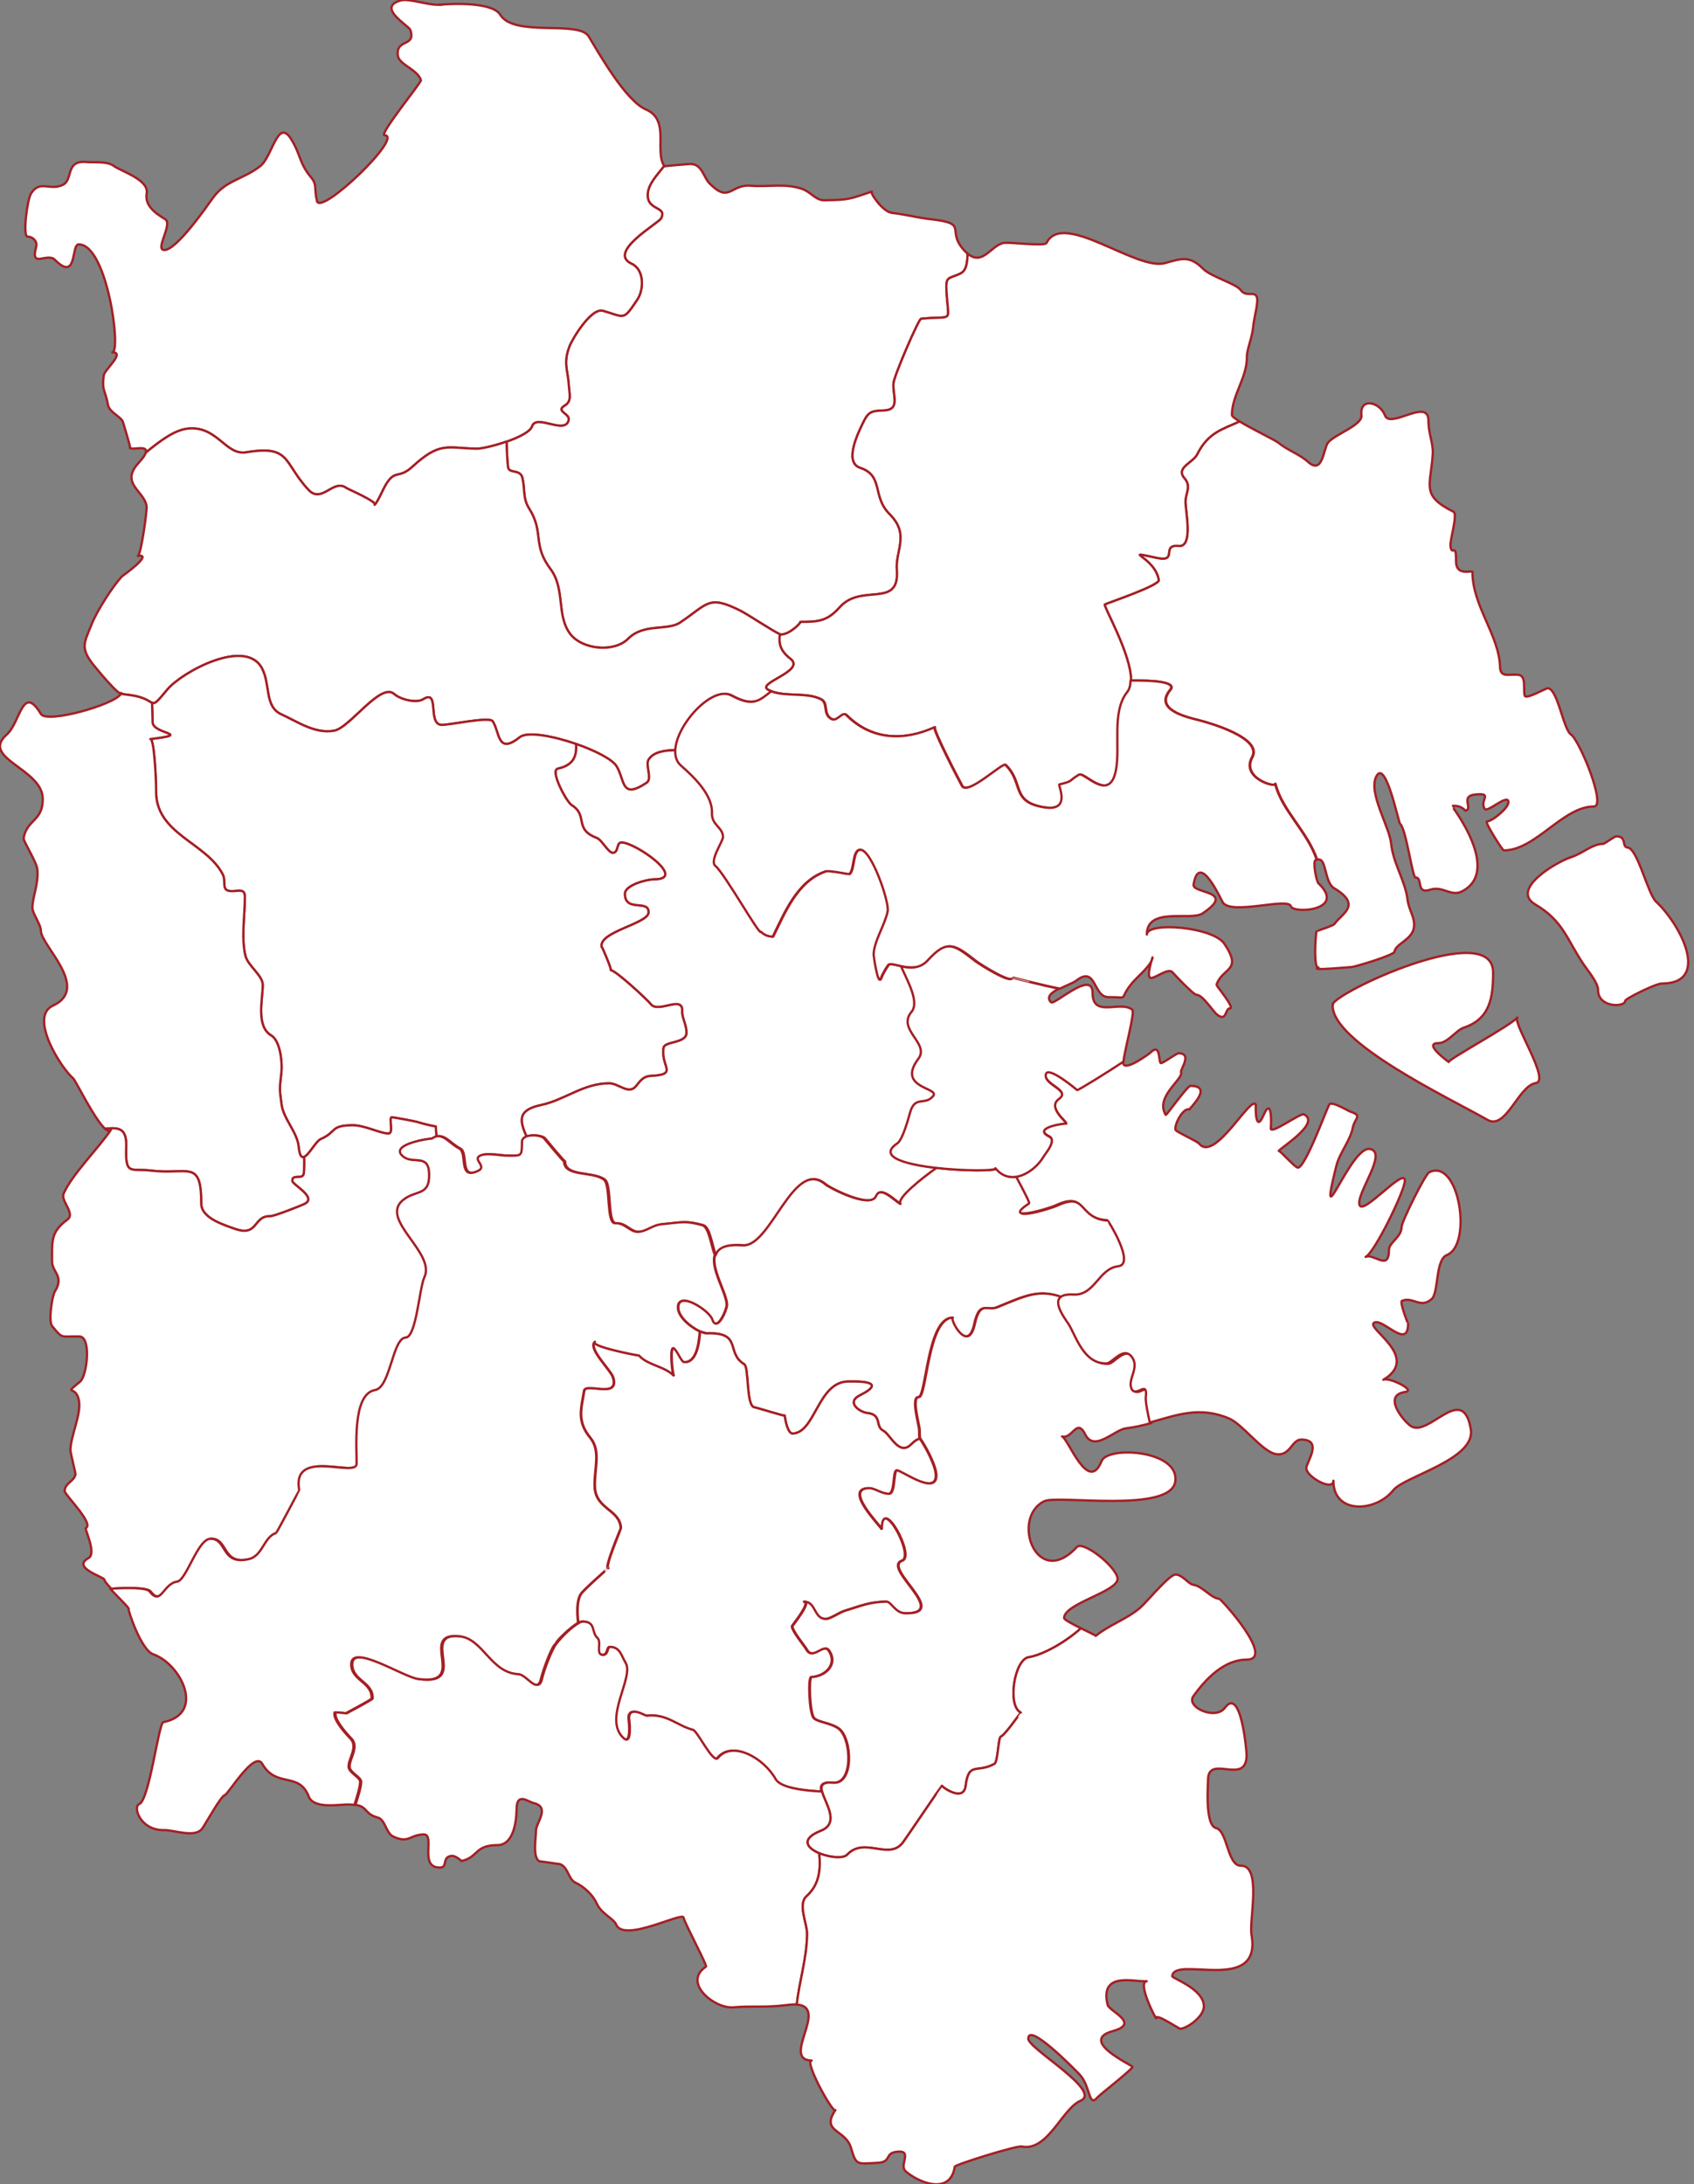
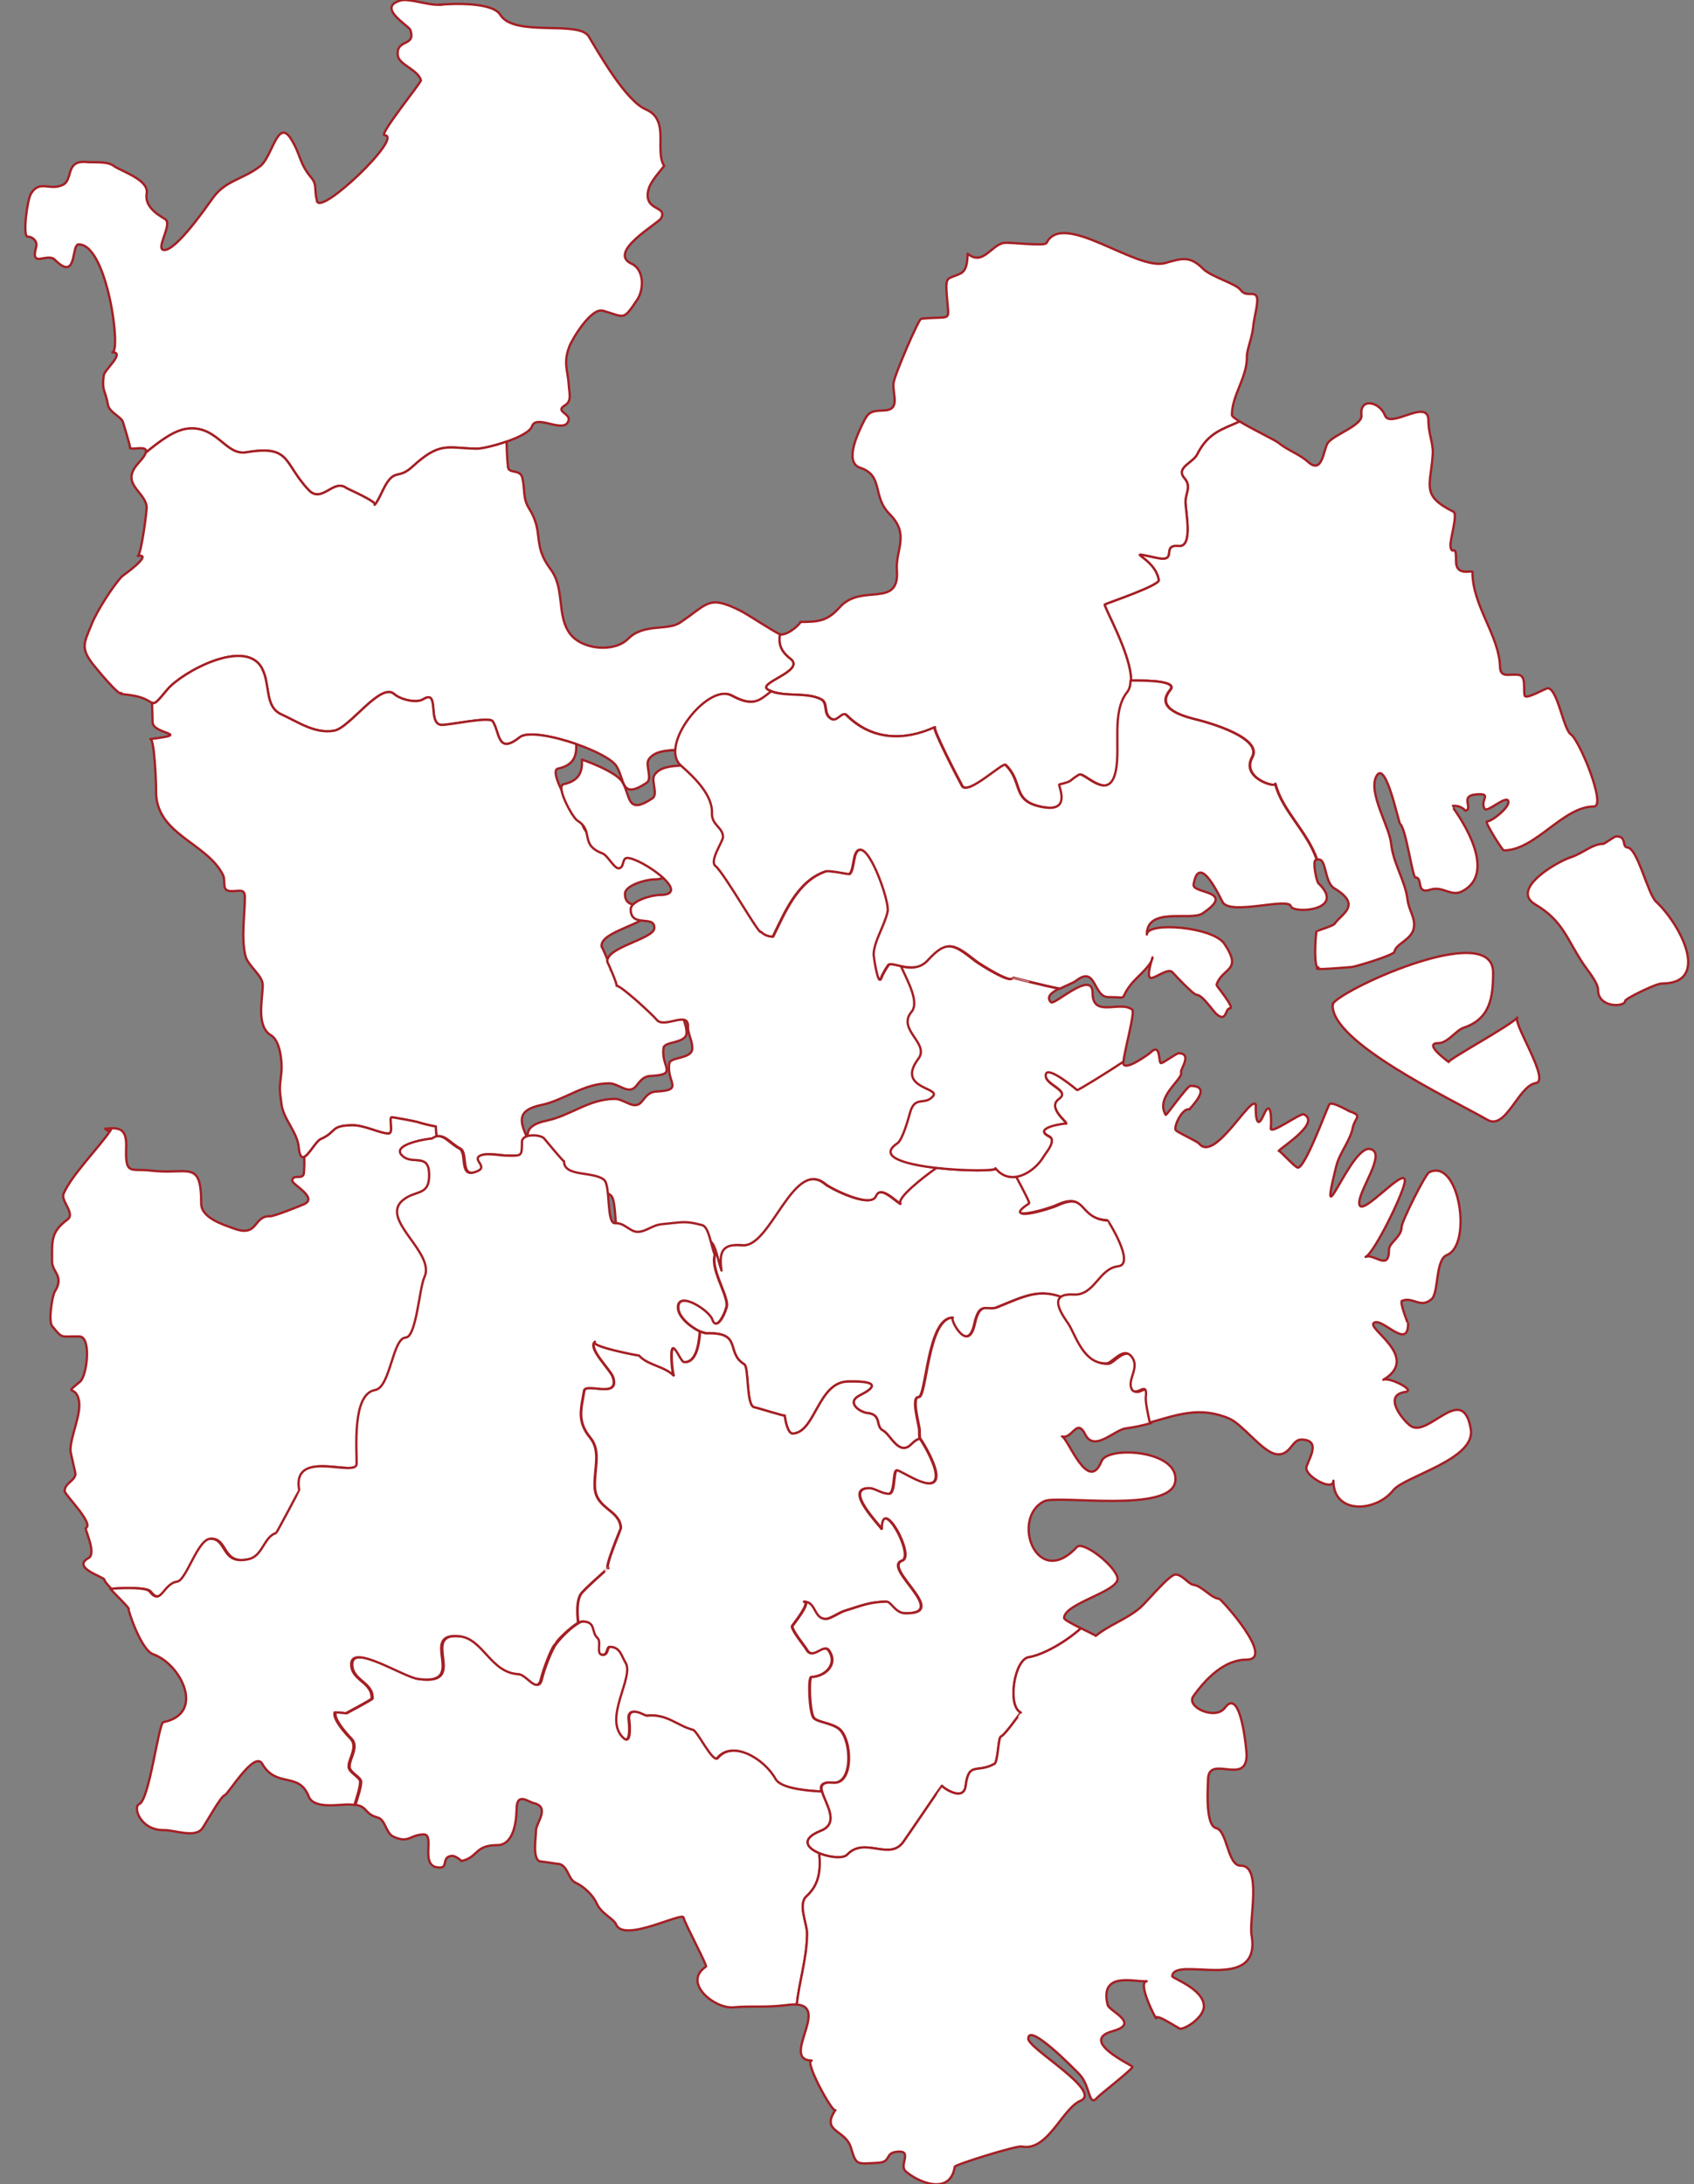
<svg xmlns="http://www.w3.org/2000/svg" version="1.1" id="レイヤー_3" x="0px" y="0px" viewBox="0 0 2942.573 3792.917" enable-background="new 0 0 2942.573 3792.917" xml:space="preserve">
  <rect x="0" y="0" width="2942.573" height="3792.917" fill="#808080" stroke="none" />
  <g>
    <path fill="#FFFFFF" stroke="#A41F24" stroke-width="4" stroke-miterlimit="10" d="M764.704,8.16c-0.007,0-0.007,0-0.007,0   C762.529,8.353,760.906,8.501,764.704,8.16z" />
    <path fill="#FFFFFF" stroke="#A41F24" stroke-width="4" stroke-miterlimit="10" d="M2728.111,1488.828L2728.111,1488.828   c0.505-0.158,0.854-0.274,1.152-0.369C2728.921,1488.568,2728.525,1488.695,2728.111,1488.828z" />
    <path fill="#FFFFFF" stroke="#A41F24" stroke-width="4" stroke-miterlimit="10" d="M2729.759,1488.305   C2730.166,1488.167,2730.094,1488.196,2729.759,1488.305L2729.759,1488.305z" />
    <path fill="#FFFFFF" stroke="#A41F24" stroke-width="4" stroke-linecap="round" stroke-linejoin="round" stroke-miterlimit="10" d="   M2079.458,789.061c-7.327,14.671-38.164,22.838-21.907,41.572c11.882,13.697,2.2,25.01,1.688,39.48   c-0.546,15.549,14.274,80.378-11.736,77.864c-31.673-3.062-0.498,28.684-37.509,20.802c-66.211-14.098-3.85-2.496,2.813,38.44   c1.514,9.25-86.199,38.781-93.689,42.275c-3.581,1.67,46.175,86.78,45.562,132.244c36.445-0.482,80.634,1.712,68.532,16.231   c-28.03,33.634,25.793,46.603,48.679,52.33c19.653,4.908,112.013,31.173,93.713,64.501c-20.121,36.64,42.057,53.842,40.159,46.245   c11.634,46.554,55.362,82.174,72.304,131.804c16.941-5.323,11.508,38.718,29.521,49.532c49.449,29.679,12.296,44.413,0.81,61.657   c-2.474,3.716-31.569,12.575-31.646,12.983c-1.942,9.766-5.036,66.013,3.459,62.982c-17.585,6.275,53.411-0.7,57.491-0.812   c6.015-0.179,73.575-20.647,74.547-26.476c2.41-14.491,30.115-20.303,33.775-41.882c2.833-16.78-8.893-30.502-10.96-48.273   c-3.792-32.59-24.943-62.634-28.698-98.371c-3.07-29.162-39.857-87.493-25.759-115.72c16.192-32.404,38.651,79.903,41.379,81.949   c10.336,7.759,21.503,93.298,26.773,93.298c13.699,0-0.305,29.844,25.956,21.101c20.917-6.971,35.736,12.551,54.365,3.238   c70.749-35.371-17.548-148.299-17.036-148.468c9.187-1.357,17.026,1.347,23.523,8.114c14.488-3.628-11.181-26.047,18.978-28.297   c29.158-2.173,5.222,9.805,14.309,25.049c4.575,7.685,41.355-27.819,41.355-11.355c0,10.136-28.386,33.261-37.315,33.261   c-4.934,0,26.973,50.305,29.213,50.305c55.213,0,102.753-76.264,156.577-76.264c22.435,0-25.356-115.355-39.75-124.945   c-13.535-9.007-23.211-80.321-40.572-80.321c-3.607,0-37.448,19.877-39.749,12.983c-3.108-9.306,3.039-33.346-9.737-36.004   c-14.431-3.002-32.585,6.743-33.175-13.595c-1.586-55.716-47.964-105.831-47.964-165.407c0-3.923-28.862,8.972-28.495-19.065   c0.433-33.697-7.297-6.873-9.628-25.555c-1.44-11.454,13.489-55.733,4.864-60.04c-57.189-28.551-38.974-44.765-35.699-100.399   c1.087-18.601-7.508-34.186-7.508-57.807c0-40.17-66.467,15.286-75.55-8.923c-8.931-23.794-44.528-31.876-40.878,0.098   c1.922,16.763-45.989,32.762-57.809,46.955c-8.259,9.917-8.929,57.153-34.985,33.567c-14.657-13.257-35.422-19.941-50.915-32.755   c-6.243-5.161-46.582-24.223-67.959-37.42C2123.84,745.365,2098.731,750.523,2079.458,789.061z" />
-     <path fill="#FFFFFF" stroke="#A41F24" stroke-width="4" stroke-linecap="round" stroke-linejoin="round" stroke-miterlimit="10" d="   M1354.61,1101.241c0.854,0.344,1.569,0.584,1.958,0.584c15.875,0,36.353-21.906,33.663-21.906c31.233,0,46.836-1.111,68.566-25.555   c37.55-42.251,104.272,3.255,99.141-64.438c-2.67-35.315,23.107-61.587-12.735-97.425c-30.789-30.786-9.574-66.473-51.119-80.318   c-28.899-9.633-2.393-62.174,4.113-75.909c9.575-20.215,13.706-22.894,36.252-23.439c30.989-0.745,15.579-27.334,17.67-47.591   c1.392-13.483,43.603-111.234,47.846-111.674c54.897-5.688,48.299,8.086,44.815-38.742c-2.772-37.477,0.197-28.68,23.337-39.755   c11.26-5.386,12.155-19.874,12.698-34.566c-2.122-1.761-4.311-3.846-6.613-6.398c-31.737-35.269,10.832-45.837-58.416-53.547   c-21.781-2.422-44.412-8.469-66.326-10.853c-16.382-1.779-39.089-35.687-35.086-37.016c-39.298,13.099-38.197,14.372-82.429,15.057   c-15.316,0.236-23.57-14.692-39.275-19.93c-29.552-9.847-58.407-2.82-88.636-5.273c-35.625-2.883-36.587,30.945-71.192-3.649   c-11.767-11.756-12.932-35.191-35.296-34.073c-2.315,0.112-43.776,3.505-43.403,4.057c-0.17-0.253-0.301-0.52-0.464-0.777   c-12.675,16.453-28.186,31.595-28.654,50.024c-0.715,28.199,33.913,19.849,23.432,40.806c-4.392,8.8-94.926,58.95-51.265,79.102   c22.076,10.188,21.48,44.691,9.892,62.065c-25.203,37.814-21.303,30.424-59.635,19.477c-20.565-5.878-53.366,48.769-58.416,62.065   c-11.197,29.528-2.464,41.084-0.942,68.15c0.762,13.528,5.612,26.782-7.032,34.228c-17.135,10.097,9.001,14.151,6.76,25.031   c-5.51,26.687-56.192-11.159-63.591,11.025c-3.185,9.562-23.103,19.36-44.27,26.761c0.434,17.849,1.234,35.237,2.587,44.736   c1.609,11.246,21.082,2.71,24.797,18.102c4.837,20.008,0.42,35.399,11.564,53.054c26.712,42.29,5.113,62.518,37.177,105.272   c26.041,34.713,10.042,80.438,34.171,112.606c20.428,27.243,76.11,33.419,101.008,8.515c27.254-27.243,67.997-13.286,90.059-27.984   c48.601-32.4,48.727-48.663,104.662-20.689C1299.109,1067.013,1343.823,1096.868,1354.61,1101.241L1354.61,1101.241z" />
    <path fill="#FFFFFF" stroke="#A41F24" stroke-width="4" stroke-linecap="round" stroke-linejoin="round" stroke-miterlimit="10" d="   M1340.468,1200.449c26.6,9.826,60.1,1.399,85.463,13.338c14.38,6.767,3.016,25.611,18.737,34.537   c10.517,5.966,18.948-13.897,26.299-6.546c44.413,44.406,101.009,44.779,153.338,20.995c-4.717,2.141,40.848,90.014,47.459,101.921   c9.699,17.459,70.748-41.112,75.456-36.51c32.259,31.539,8.628,64.241,67.166,73.691c48.486,7.84,23.936-38.964,26.547-39.618   c25.722-6.427,14.501-5.291,34.069-17.033c9.147-5.488,52.472,49.004,64.011-6.349c8.625-41.358-7.896-102.431,19.964-137.261   c3.908-4.887,5.602-11.76,5.704-19.877c0.613-45.464-49.143-130.574-45.562-132.244c7.489-3.495,95.203-33.026,93.689-42.275   c-6.664-40.936-69.024-52.537-2.813-38.44c37.012,7.882,5.836-23.864,37.509-20.802c26.01,2.514,11.19-62.315,11.736-77.864   c0.512-14.47,10.195-25.784-1.688-39.48c-16.257-18.735,14.579-26.902,21.907-41.572c19.273-38.538,44.381-43.696,73.717-57.294   c-7.934-4.89-13.265-8.99-13.265-11.264c0-34.323,26.677-65.148,26.048-101.296c-0.211-11.876,9.133-32.864,10.878-51.409   c1.332-14.15,5.542-27.991,6.886-41.808c2.613-27.102-17.416-6.715-28.403-22.11c-8.307-11.626-51.173-22.767-65.719-37.318   c-22.778-22.778-36.649-18.039-65.712-9.738c-49.984,14.277-177.362-92.359-206.083-34.882c-3.216,6.437-64.53-2.025-74.632,0   c-22.157,4.426-35.988,40.363-62.356,18.566c-0.543,14.692-1.438,29.18-12.698,34.566c-23.14,11.074-26.109,2.278-23.337,39.755   c3.484,46.828,10.082,33.054-44.815,38.742c-4.243,0.44-46.454,98.191-47.846,111.674c-2.092,20.257,13.319,46.846-17.67,47.591   c-22.546,0.545-26.677,3.224-36.252,23.439c-6.507,13.736-33.012,66.276-4.113,75.909c41.545,13.845,20.33,49.532,51.119,80.318   c35.842,35.838,10.065,62.11,12.735,97.425c5.131,67.693-61.591,22.187-99.141,64.438c-21.73,24.444-37.333,25.555-68.566,25.555   c2.691,0-17.788,21.906-33.663,21.906c-0.389,0-1.104-0.239-1.958-0.584c-1.935,15.652-0.403,28.072,18.432,42.799   c27.292,21.347-61.609,42.311-38.38,53.93C1336.551,1198.909,1338.492,1199.717,1340.468,1200.449z" />
    <path fill="#FFFFFF" stroke="#A41F24" stroke-width="4" stroke-linecap="round" stroke-linejoin="round" stroke-miterlimit="10" d="   M879.96,766.839c21.167-7.401,41.085-17.198,44.27-26.761c7.399-22.184,58.081,15.662,63.591-11.025   c2.24-10.881-23.896-14.934-6.76-25.031c12.644-7.446,7.794-20.7,7.032-34.228c-1.522-27.067-10.255-38.623,0.942-68.15   c5.049-13.296,37.851-67.943,58.416-62.065c38.333,10.948,34.432,18.337,59.635-19.477c11.588-17.374,12.183-51.877-9.892-62.065   c-43.661-20.152,46.873-70.302,51.265-79.102c10.482-20.957-24.146-12.607-23.432-40.806c0.468-18.429,15.979-33.571,28.654-50.024   c-17.243-27.594,10.801-79.865-31.996-98.205c-34.672-14.864-81.183-96.929-98.971-126.57   c-17.315-28.842-129.615,1.87-153.788-37.776C855.682,3.857,788.959,5.959,764.704,8.16c-3.799,0.341-2.175,0.193-0.007,0   c-19.876,1.796-53.902-11.602-68.956-7.305c-42.48,12.132,14.593,43.787,17.037,51.117c10.021,30.062-24.845,14.583-21.821,44.012   c1.698,16.509,34.578,24.469,40.281,43.305c1.03,3.41-73.781,95.221-63.238,95.576c34.147,1.157-111.491,141.047-117.486,114.051   c-5.371-24.223,0.844-27.71-10.55-41.379c-20.422-24.504-17.355-38.697-34.144-65.802c-23.563-38.036-32.23,30.206-53.98,46.941   c-30.484,23.446-60.073,24.335-82.247,55.371c-11.689,16.355-62.137,88.931-83.569,90.06c-18.52,0.974,14.979-45.049,0.81-53.546   c-16.511-9.9-35.767-23.337-32.005-44.729c4.202-23.917-44.782-38.422-57.243-47.763c-11.435-8.578-33.999-5.411-47.26-6.694   c-37.078-3.593-23.14,30.03-40.359,39.147c-22.591,11.96-40.634-9.162-55.983,15.413c-6.944,11.113-14.912,75.111-6.008,74.981   c8.835-0.13,17.463,8.469,14.932,17.511c-10.929,38.992,18.982,9.26,32.453,22.721c39.607,39.572,27.787-26.779,41.38-26.779   c49.855,0,74.222,187.418,58.412,187.418c23.225,0-13.634,30.206-14.908,39.955c-3.684,28.216,2.982,25.594,7.205,50.913   c2.277,13.662,24.42,21.495,26.366,30.828c0.119,0.555,13.861,45.084,12.177,44.638c4.083,3.67,31.548-5.759,27.41,7.703   c24.082-19.41,50.048-40.226,75.622-41.79c49.448-3.034,62.967,47.377,98.981,41.376c78.049-13.004,63.7,18.334,108.004,65.415   c23.211,24.662,43.159-20.275,65.723-3.344c2.165,1.617,55.193,24.546,48.981,29.201c4.782-3.586,14.539-26.353,18.253-32.857   c17.497-30.604,22.621-10.589,47.466-33.363c48.11-44.11,59.839-32.302,111.507-31.289   C835.927,779.33,858.582,774.302,879.96,766.839L879.96,766.839z" />
    <path fill="#FFFFFF" stroke="#A41F24" stroke-width="4" stroke-linecap="round" stroke-linejoin="round" stroke-miterlimit="10" d="   M1000.753,1291.904c32.748,11.355,62.595,26.487,70.047,38.447c15.013,24.089,7.212,59.094,52.435,28.951   c10.675-7.119-2.861-30.821,3.626-40.546c9.429-14.147,29.328-15.592,46.971-16.38c2.376-44.898,64.648-112.387,97.549-94.676   c38.306,20.626,48.475,8.656,69.088-7.253c-1.976-0.731-3.917-1.54-5.805-2.479c-23.229-11.619,65.672-32.583,38.38-53.93   c-18.836-14.727-20.368-27.148-18.432-42.799c-10.788-4.373-55.501-34.228-68.627-40.792   c-55.935-27.974-56.061-11.711-104.662,20.689c-22.062,14.699-62.805,0.742-90.059,27.984   c-24.899,24.905-80.58,18.728-101.008-8.515c-24.13-32.168-8.13-77.892-34.171-112.606   c-32.063-42.753-10.465-62.982-37.177-105.272c-11.144-17.655-6.727-33.047-11.564-53.054   c-3.714-15.391-23.187-6.856-24.797-18.102c-1.353-9.499-2.152-26.887-2.587-44.736c-21.378,7.464-44.032,12.491-52.021,12.333   c-51.668-1.013-63.397-12.821-111.507,31.289c-24.845,22.774-29.969,2.76-47.466,33.363c-3.714,6.504-13.471,29.271-18.253,32.857   c6.212-4.655-46.816-27.584-48.981-29.201c-22.564-16.931-42.512,28.005-65.723,3.344c-44.304-47.081-29.955-78.419-108.004-65.415   c-36.014,6.001-49.533-44.409-98.981-41.376c-25.574,1.565-51.54,22.38-75.622,41.79c-1.193,3.885-5.015,9.672-12.81,18.246   c-32.819,36.095,10.58,47.946,14.095,75.558c0.857,6.736-9.733,84.864-15.244,85.7c28.644-4.345-27.583,35.617-26.844,34.879   c-15.131,15.135-44.691,61.383-53.42,83.823c-12.241,31.472-21.233,40.395,4.005,71.571c1.658,2.053,45.711,56.025,47.388,47.644   c-0.105,0.517-0.335,1.058-0.637,1.607c5.498,0.714,10.994,1.427,16.481,2.183c24.804,3.389,32.324,11.204,37.682,13.363   c5.585,2.247,8.818-1.667,26.796-23.238c24.848-29.823,135.911-90.802,164.267-36.341c14.921,28.652,3.873,66.255,33.693,79.745   c28.39,12.842,57.928,34.14,91.573,28.294c27.38-4.76,80.631-84.751,104.36-63.608c10.513,9.376,38.333,16.509,50.367,8.968   c29.149-18.281,6.765,42.623,31.399,44.529c12.038,0.932,83.447-14.963,89.212-6.321c12.553,18.826,7.764,59.214,47.165,27.689   C915.924,1269.724,960.53,1277.965,1000.753,1291.904z" />
    <path fill="#FFFFFF" stroke="#A41F24" stroke-width="4" stroke-linecap="round" stroke-linejoin="round" stroke-miterlimit="10" d="   M1045.359,1644.757c-0.054-0.197-0.054-0.39-0.095-0.587C1045.241,1644.247,1045.264,1644.412,1045.359,1644.757z" />
    <path fill="#FFFFFF" stroke="#A41F24" stroke-width="4" stroke-linecap="round" stroke-linejoin="round" stroke-miterlimit="10" d="   M1227.574,2315.26c62.953-2.032,32.259,33.462,65.109,53.656c8.703,5.34,3.006,72.387,17.755,74.841   c5.69,0.953,52.858,15.803,52.736,14.389c0.42,5.07,4.575,31.553,13.955,31.166c39.593-1.656,43.613-90.383,96.789-90.383   c9.911,0,71.993-2.327,19.87,23.737c-25.339,12.681,0.295,29.707,12.583,30.934c26.414,2.623,13.403,23.449,27.705,30.596   c12.37,6.166,27.316,45.127,48.74,23.899c12.994-12.892,14.4-7.081,14.143-11.285c-0.101-1.821-0.528-5.541-0.444-13.574   c0.084-7.963-14.959-57.544-1.311-57.241c13.752,0.309,15.237-137.904,59.029-137.904c-7.001,0,26.065,64.744,37.929,11.348   c9.364-42.138,21.184-22.047,39.197-29.419c49.255-20.166,72.227-32.182,113.321-17.328c3.979-2.974,10.777-4.584,21.632-3.973   c37.638,2.099,43.63-45.109,78.181-49.166c30.213-3.565-18.155-79.952-18.798-79.98c-51.33-2.215-35.042-50.794-88.567-26.353   c-17.176,7.829-97.01,30.108-47.497-2.894c1.342-0.903-10.764-24.388-22.896-46.863c-12.728,1.912-25.597-1.853-36.025-14.896   c3.783,4.729-53.559,5.256-104.896-0.77c-24.309,17.177-69.956,53.019-62.594,62.473c-11.923-7.682-34.965-31.897-42.651-13.233   c-9.076,22.015-79.203-13.873-87.09-20.57c-56.186-47.672-95.396,109.501-144.136,105.757c-30.21-2.317-43.149,5.031-47.05,16.963   c-7.791,23.864,20.68,66.147,20.68,86.72c0,8.103-17.141,48.575-24.906,25.123c-5.12-15.444-58.284-50.073-59.774-21.804   c-0.902,17.065,22.008,35.466,37.891,42.764L1227.574,2315.26z" />
    <path fill="#FFFFFF" stroke="#A41F24" stroke-width="4" stroke-linecap="round" stroke-linejoin="round" stroke-miterlimit="10" d="   M764.697,8.16c0,0,0,0,0.007,0C771.499,7.544,767.606,7.896,764.697,8.16z" />
    <path fill="#FFFFFF" stroke="#A41F24" stroke-width="4" stroke-linecap="round" stroke-linejoin="round" stroke-miterlimit="10" d="   M528.466,2008.835c8.581-3.744,20.666-27.408,28.538-30.769c28.522-12.231,15.826-23.833,55.499-24.072   c20.957-0.13,47.794,14.33,62.154,14.33c10.17,0,0.241-26.898,5.677-28.199c1.406-0.338,45.056,7.594,46.238,8.726   c10.015,2.988,20.161,5.421,30.43,7.302c0.196,5.878,0.623,11.735,1.206,17.575c14.268-4.778,24.885,11.929,41.39,20.559   c15.006,7.861-2.772,55.814,32.856,38.735c15.115-7.253-7.171-18.025,1.221-24.947c9.17-7.566,36.129-1.585,47.357-1.463   c27.657,0.295,27.214,2.12,27.573-24.082c0.048-4.099,2.602-6.866,6.317-8.624c-12.068-27.482-16.823-46.315,25.037-55.076   c41.108-8.599,73.259-37.673,118.147-37.673c17.016,0,33.754,20.95,46.897,4.644c7.507-9.323,12.675-16.931,25.607-17.532   c48.832-2.257,16.599-15.901,22.117-49.029c1.857-11.201,39.4-7.277,39.871-25.545c0.359-13.901-8.018-25.773-7.5-38.528   c1.135-27.685-41.854,4.767-54.481-11.584c-5.71-7.397-61.025-58.802-69.623-58.975c2.529,0.049-15.399-41.892-15.728-40.44   c0.041,0.197,0.041,0.39,0.095,0.587c-0.095-0.345-0.119-0.51-0.095-0.587c-5.524-26.16,80.772-40.247,81.444-59.653   c0.813-23.783-41.071,0.418-41.071-32.558c0-14.871,37.394-24.947,50.503-24.947c59.029,0-31.572-63.728-56.308-64.252   c-9.753-0.211-4.779,17.03-14.935,17.954c-7.927,0.724-19.374-22.514-28.125-25.791c-40.651-15.244-14.166-38.682-43.782-57.066   c-8.69-5.397-38.312-60.093-23.824-63.179c27.874-5.945,32.964-22.655,31.588-42.775c-40.223-13.94-84.83-22.18-97.822-11.791   c-39.401,31.525-34.612-8.863-47.165-27.689c-5.765-8.641-77.173,7.253-89.212,6.321c-24.634-1.906-2.25-62.81-31.399-44.529   c-12.034,7.541-39.854,0.408-50.367-8.968c-23.73-21.143-76.981,58.848-104.36,63.608c-33.645,5.846-63.184-15.451-91.573-28.294   c-29.82-13.49-18.772-51.093-33.693-79.745c-28.356-54.46-139.419,6.518-164.267,36.341   c-17.978,21.572-21.212,25.485-26.796,23.238c0.555,11.461,0.559,22.95,0.962,33.891c0.782,21.298,71.521,19.73-3.935,29.025   c7.306-0.904,10.255,80.026,10.018,89.156c-1.963,75.955,87.205,90.098,115.794,146.029c6.724,13.166-4.531,29.443,16.556,28.93   c13.155-0.316,21.815-4.289,21.818,10.431c0.01,31.697-6.646,71.311,1.071,102.157c4.3,17.205,29.985,33.775,29.985,50.312   c0,24.493-12.255,71.789,14.637,87.616c16.091,9.468,19.534,48.234,17.765,64.213c-3.318,29.879-3.752,26.43,0.376,56.352   c3.402,24.697,27.335,47.605,29.728,73.339C520.305,2007.214,523.887,2010.842,528.466,2008.835L528.466,2008.835z" />
    <path fill="#FFFFFF" stroke="#A41F24" stroke-width="4" stroke-linecap="round" stroke-linejoin="round" stroke-miterlimit="10" d="   M1582.776,2508.096c-21.425,21.228-36.367-17.733-48.741-23.899c-14.298-7.147-1.29-27.974-27.705-30.596   c-12.284-1.227-37.922-18.253-12.579-30.934c52.123-26.065-9.964-23.737-19.87-23.737c-53.179,0-57.196,88.727-96.789,90.383   c-9.381,0.387-13.539-26.096-13.959-31.166c0.125,1.413-47.046-13.437-52.734-14.389c-14.748-2.454-9.055-69.5-17.758-74.841   c-32.849-20.194-2.152-55.688-65.105-53.656c-2.674,0.088-6.738-1.142-11.394-3.27c-1.508,24.019-7.11,54.777-27.447,53.072   c-4.381-0.373-11.912-20.257-17.585-23.734c-8.13-4.989-2.603,44.919-0.668,46.856c-16.077-16.077-44.768-17.494-59.862-34.531   c0.786,0.886-86.555-15.796-76.442-23.882c-13.895,11.123,27.261,48.885,31.301,62.388c11.197,37.392-47.744,7.71-50.326,22.894   c-5.375,31.736-12.766,52.995,10.509,81.443c19.185,23.453,6.744,53.483,7.869,85.068c1.407,39.709,44.118,39.435,45.291,72.162   c0.024,0.981-29.352,70.112-21.781,69.093c0.148-0.018-42.874,37.621-47.581,45.067c-7.138,11.296-6.754,31.047-4.697,50.136   c2.433-1.382,4.507-2.253,5.883-2.264c23.942-0.147,14.921,18.397,25.942,28.304c8.283,7.443-4.12,29.96,10.178,29.581   c9.079-0.25,6.849-14.055,11.953-13.873c17.511,0.608,18.991,14.354,26.983,27.791c14.949,25.119-39.315,96.198-4.416,129.828   c17.378,16.749,10.288-35.824,10.288-33.687c0-22.883,28.163-4.198,30.644-4.469c35.272-3.966,52.952,17.476,80.515,24.55   c7.777,1.993,34.815,59.147,43.162,48.899c25.271-31.071,80.027,0.246,100.294,36.545c8.656,15.518,50.316,20.232,80.64,21.649   c-2.659-10.375,0.171-17.058,19.372-15.296c36.828,3.393,33.013-77.042,10.252-94.001c-13.21-9.847-35.943-11.06-42.965-18.084   c-8.1-8.082-10.167-71.167-4.674-71.395c24.008-0.97,46.884-22.04,30.427-46.048c-9.452-13.785-28.366,17.694-38.685-1.891   c-2.681-5.084-27.867-35.371-24.706-41.055c1.004-1.786,33.084-41.488,20.588-41.829c20.297,0.538,15.704,29.426,37.045,30.013   c7.785,0.218,24.214-11.475,33.096-14.147c26.817-8.047,42.959-15.866,72.651-15.866c7.641,0,14.938,19.726,32.12,20.113   c80.46,1.818-40.699-78.817-4.663-91.519c22.395-7.9-35.974-115.281-35.974-55.164c0-3.101-68.027-70.587-21.493-70.587   c9.696,0,20.668,9.735,34.075,9.735c11.655,0,7.147-39.171,13.783-40.57c6.189-1.301,67.563,44.328,68.458,9.481   c0.39-15.261-14.983-45.78-28.576-65.957C1597.176,2501.015,1595.77,2495.204,1582.776,2508.096z" />
-     <path fill="#FFFFFF" stroke="#A41F24" stroke-width="4" stroke-linecap="round" stroke-linejoin="round" stroke-miterlimit="10" d="   M1290.454,2162.225c48.74,3.744,87.95-153.429,144.136-105.757c7.879,6.697,78.007,42.585,87.09,20.57   c7.68-18.664,30.728,5.551,42.64,13.233c-7.35-9.454,38.295-45.295,62.598-62.473c-53.147-6.251-99.853-19.522-65.489-42.434   c9.232-6.152,19.527-44.033,21.906-52.738c8.589-31.472,25.218-11.774,40.163-29.215c12.909-15.065-64.353-13.187-25.559-64.902   c20.252-26.986-37.879-50.326-11.869-81.538c14.02-16.815-6.673-53.125-18.26-78.94c-10.624-2.271-19.452-5.273-23.641-3.002   c-5.493,7.559-10.014,15.673-13.576,24.339c-4.786,11.974-12.17-39.326-12.17-41.379c0-22.51,19.602-51.729,24.341-75.452   c3.28-16.415-28.132-107.1-47.459-107.1c-14.586,0-9.619,34.717-19.473,42.602c-0.211,0.169-34.751-7.066-41.258-4.873   c-49.788,16.784-71.694,73.783-91.394,113.179c-7.944-0.032-14.844-2.872-20.687-8.515c-1.339,8.564-62.459-100.526-79.102-114.398   c-10.397-8.666,13.38-42.637,13.38-49.894c0-16.945-20.019-20.907-19.162-41.382c1.312-31.496-30.338-62.177-53.854-82.754   c-7.632-6.683-10.499-16.203-9.923-27.025c-17.643,0.788-37.543,2.233-46.971,16.38c-6.487,9.724,7.05,33.427-3.626,40.546   c-45.223,30.143-37.421-4.862-52.435-28.951c-7.452-11.96-37.299-27.091-70.047-38.447c1.376,20.12-3.714,36.83-31.588,42.775   c-14.488,3.087,15.135,57.783,23.824,63.179c29.616,18.383,3.131,41.822,43.782,57.066c8.751,3.276,20.198,26.515,28.125,25.791   c10.157-0.925,5.182-18.165,14.935-17.954c24.736,0.524,115.337,64.252,56.308,64.252c-13.109,0-50.503,10.076-50.503,24.947   c0,32.977,41.884,8.775,41.071,32.558c-0.672,19.406-86.968,33.493-81.444,59.653c0.329-1.452,18.257,40.49,15.728,40.44   c8.598,0.172,63.913,51.578,69.623,58.975c12.627,16.351,55.616-16.102,54.481,11.584c-0.519,12.755,7.859,24.627,7.5,38.528   c-0.471,18.267-38.014,14.344-39.871,25.545c-5.518,33.128,26.715,46.772-22.117,49.029c-12.932,0.601-18.1,8.209-25.607,17.532   c-13.142,16.306-29.881-4.644-46.897-4.644c-44.888,0-77.039,29.074-118.147,37.673c-41.861,8.761-37.106,27.594-25.037,55.076   c9.784-4.634,27.898-2.123,32.026,2.823c1.532,1.846,34.683,41.938,34.704,39.786c-0.325,27.482,50.956,16.864,69.454,32.129   c11.827,9.763,3.596,76.595,19.473,75.449c16.371-1.174,25.525,15.314,39.305,14.941c14.891-0.397,24.784-11.76,41.824-13.31   c36.184-3.298,39.16-6.419,69.779,1.617c11.631,3.059,14.857,32.523,21.913,51.845   C1247.298,2167.256,1260.237,2159.908,1290.454,2162.225z" />
+     <path fill="#FFFFFF" stroke="#A41F24" stroke-width="4" stroke-linecap="round" stroke-linejoin="round" stroke-miterlimit="10" d="   M1290.454,2162.225c48.74,3.744,87.95-153.429,144.136-105.757c7.879,6.697,78.007,42.585,87.09,20.57   c7.68-18.664,30.728,5.551,42.64,13.233c-7.35-9.454,38.295-45.295,62.598-62.473c-53.147-6.251-99.853-19.522-65.489-42.434   c9.232-6.152,19.527-44.033,21.906-52.738c8.589-31.472,25.218-11.774,40.163-29.215c12.909-15.065-64.353-13.187-25.559-64.902   c20.252-26.986-37.879-50.326-11.869-81.538c14.02-16.815-6.673-53.125-18.26-78.94c-10.624-2.271-19.452-5.273-23.641-3.002   c-5.493,7.559-10.014,15.673-13.576,24.339c-4.786,11.974-12.17-39.326-12.17-41.379c0-22.51,19.602-51.729,24.341-75.452   c3.28-16.415-28.132-107.1-47.459-107.1c-14.586,0-9.619,34.717-19.473,42.602c-0.211,0.169-34.751-7.066-41.258-4.873   c-49.788,16.784-71.694,73.783-91.394,113.179c-7.944-0.032-14.844-2.872-20.687-8.515c-1.339,8.564-62.459-100.526-79.102-114.398   c-10.397-8.666,13.38-42.637,13.38-49.894c0-16.945-20.019-20.907-19.162-41.382c1.312-31.496-30.338-62.177-53.854-82.754   c-17.643,0.788-37.543,2.233-46.971,16.38c-6.487,9.724,7.05,33.427-3.626,40.546   c-45.223,30.143-37.421-4.862-52.435-28.951c-7.452-11.96-37.299-27.091-70.047-38.447c1.376,20.12-3.714,36.83-31.588,42.775   c-14.488,3.087,15.135,57.783,23.824,63.179c29.616,18.383,3.131,41.822,43.782,57.066c8.751,3.276,20.198,26.515,28.125,25.791   c10.157-0.925,5.182-18.165,14.935-17.954c24.736,0.524,115.337,64.252,56.308,64.252c-13.109,0-50.503,10.076-50.503,24.947   c0,32.977,41.884,8.775,41.071,32.558c-0.672,19.406-86.968,33.493-81.444,59.653c0.329-1.452,18.257,40.49,15.728,40.44   c8.598,0.172,63.913,51.578,69.623,58.975c12.627,16.351,55.616-16.102,54.481,11.584c-0.519,12.755,7.859,24.627,7.5,38.528   c-0.471,18.267-38.014,14.344-39.871,25.545c-5.518,33.128,26.715,46.772-22.117,49.029c-12.932,0.601-18.1,8.209-25.607,17.532   c-13.142,16.306-29.881-4.644-46.897-4.644c-44.888,0-77.039,29.074-118.147,37.673c-41.861,8.761-37.106,27.594-25.037,55.076   c9.784-4.634,27.898-2.123,32.026,2.823c1.532,1.846,34.683,41.938,34.704,39.786c-0.325,27.482,50.956,16.864,69.454,32.129   c11.827,9.763,3.596,76.595,19.473,75.449c16.371-1.174,25.525,15.314,39.305,14.941c14.891-0.397,24.784-11.76,41.824-13.31   c36.184-3.298,39.16-6.419,69.779,1.617c11.631,3.059,14.857,32.523,21.913,51.845   C1247.298,2167.256,1260.237,2159.908,1290.454,2162.225z" />
    <path fill="#FFFFFF" stroke="#A41F24" stroke-width="4" stroke-linecap="round" stroke-linejoin="round" stroke-miterlimit="10" d="   M1172.951,1302.377c-0.583,10.821,2.287,20.342,9.927,27.025c23.516,20.577,55.165,51.258,53.854,82.754   c-0.858,20.475,19.168,24.437,19.168,41.382c0,7.256-23.784,41.228-13.387,49.894c16.643,13.873,77.764,122.963,79.103,114.398   c5.849,5.643,12.742,8.483,20.692,8.515c19.701-39.396,41.608-96.395,91.388-113.179c6.497-2.194,41.041,5.042,41.251,4.873   c9.852-7.885,4.888-42.602,19.473-42.602c19.328,0,50.747,90.685,47.466,107.1c-4.749,23.724-24.34,52.942-24.34,75.452   c0,2.053,7.374,53.353,12.169,41.379c3.552-8.666,8.082-16.78,13.576-24.339c4.182-2.271,13.018,0.731,23.631,3.002   c14.597,3.118,32.555,4.838,46.456-10.459c33.565-36.914,45.266-27.552,82.45,1.371c6.707,5.214,63.733,41.365,64.282,28.649   c0.011-0.151,55.898,14.639,81.248,19.107c10.725-5.523,23.261-10.093,27.698-13.577c35.716-28.048,29.365,28.297,56.175,28.297   c39.058,0,16.25,6.831,40.363-23.326c7.811-9.77,28.179-26.466,34.419-39.062c1.049-3.698,1.887-6.328,1.887-6.578   c0,1.997-0.721,4.222-1.887,6.578c-2.939,10.308-7.592,29.124-0.543,29.124c8.422,0,30.111-18.151,37.324-9.738   c4.151,4.834,36.54,38.946,41.382,38.946c11.197,0,28.715,29.032,36.51,34.885c16.654,12.509,13.061-11.359,21.906-11.359   c9.053,0-23.859-39.593-23.533-40.563c10.553-31.605,46.179-22.848,13.793-71.395c-19.907-29.837-134.688-38.848-134.688-16.228   c0-49.001,76.432-23.098,96.556-36.51c60.649-40.43-18.169-33.736-15.417-50.305c9.862-59.39,48.096,27.615,51.12,31.641   c16.303,21.748,113.31-9.798,117.841,6.089c3.866,13.577,97.667,7.685,48.063-39.66c-3.86-3.695-10.181-37.8-5.26-40.257   c0.746-0.376,1.444-0.64,2.112-0.851c-16.938-49.63-60.66-85.25-72.301-131.804c1.904,7.597-60.281-9.605-40.163-46.245   c18.304-33.328-74.056-59.593-93.708-64.501c-22.88-5.727-76.709-18.696-48.679-52.33c12.104-14.52-32.087-16.713-68.535-16.231   c-0.099,8.117-1.793,14.991-5.704,19.877c-27.851,34.829-11.336,95.903-19.961,137.261c-11.543,55.353-54.857,0.861-64.005,6.349   c-19.568,11.742-8.353,10.607-34.076,17.033c-2.613,0.654,21.944,47.458-26.546,39.618c-58.541-9.45-34.91-42.152-67.166-73.691   c-4.7-4.602-65.749,53.969-75.449,36.51c-6.622-11.907-52.184-99.78-47.466-101.921c-52.333,23.783-108.928,23.411-153.341-20.995   c-7.351-7.351-15.783,12.512-26.295,6.546c-15.722-8.926-4.361-27.77-18.721-34.537c-25.367-11.939-58.873-3.512-85.477-13.338   c-20.608,15.908-30.788,27.879-69.084,7.253C1237.599,1189.99,1175.33,1257.479,1172.951,1302.377   C1172.951,1302.377,1155.304,1303.165,1172.951,1302.377z" />
    <path fill="#FFFFFF" stroke="#A41F24" stroke-width="4" stroke-linecap="round" stroke-linejoin="round" stroke-miterlimit="10" d="   M225.993,778.12c-0.089-0.081-0.193-0.148-0.257-0.242C225.85,778.039,225.928,778.103,225.993,778.12z" />
    <path fill="#FFFFFF" stroke="#A41F24" stroke-width="4" stroke-linecap="round" stroke-linejoin="round" stroke-miterlimit="10" d="   M1427.931,3110.878c5.206,20.261,31.389,54.629-2,67.943c-36.594,14.604-24.135,30.438-2.826,39.245   c17.758,7.344,41.66,9.805,48.499,2.542c30.562-32.46,73.328,11.858,97.704-22.366c8.143-11.422,66.234-97.193,66.77-97.309   c-1.617,0.355,37.58,30.283,41.372,0c5.355-42.736,19.647-21.241,49.906-38.039c6.436-3.575,6.436-45.953,11.357-47.549   c6.984-2.278,34.283-41.794,34.588-41.653c-24.16-11.51-11.159-91.951,13.482-95.963c26.587-4.317,66.21-27.896,90.923-50.305   c-14.322-7.102-29.268-14.963-29.268-17.761c0-25.952,97.396-46.417,92.749-69.834c-4.171-21.02-59.913-65.021-70.694-53.395   c-69.762,75.35-115.414-50.256-56.734-79.597c23.133-11.57,219.903,21.522,227.776-34.383   c7.648-54.362-117.249-62.16-127.992-35.385c-23.319,58.159-58.243-39.797-68.755-42.803c18.235,5.217,25.471-33.166,40.363-3.442   c15.664,31.289,50.556-8.061,70.585-10.554c15.782-1.958,30.453-5.481,44.541-9.348c-3.145-14.583-7.863-36.253-6.917-44.23   c3.725-31.117-17.033,1.705-24.648-14.168c-7.967-16.618,14.99-36.999,0-55.979c-14.616-18.503-33.408,11.334-43.48,11.672   c-37.238,1.238-51.211-41.193-64.103-65.116c-3.93-7.309-30.588-39.041-15.348-50.407c-41.085-14.854-64.055-2.837-113.317,17.328   c-18.012,7.372-29.827-12.719-39.19,29.419c-11.869,53.395-44.931-11.348-37.94-11.348c-43.783,0-45.266,138.213-59.029,137.904   c-13.637-0.302,1.4,49.279,1.315,57.241c-0.078,8.033,0.342,11.753,0.451,13.574c13.576,20.176,28.955,50.695,28.566,65.957   c-0.885,34.847-62.264-10.782-68.448-9.481c-6.636,1.399-2.139,40.57-13.794,40.57c-13.407,0-24.381-9.735-34.076-9.735   c-46.527,0,21.493,67.486,21.493,70.587c0-60.117,58.379,47.264,35.967,55.164c-36.021,12.702,85.138,93.336,4.677,91.519   c-17.182-0.386-24.479-20.113-32.128-20.113c-29.69,0-45.832,7.819-72.642,15.866c-8.889,2.672-25.319,14.365-33.114,14.147   c-21.331-0.587-16.732-29.475-37.028-30.013c12.495,0.341-19.598,40.043-20.584,41.829c-3.173,5.685,22.021,35.972,24.696,41.055   c10.318,19.585,29.236-11.894,38.684,1.891c16.467,24.008-6.418,45.077-30.426,46.048c-5.493,0.229-3.416,63.313,4.663,71.395   c7.035,7.024,29.772,8.237,42.982,18.084c22.747,16.959,26.58,97.393-10.248,94.001   C1428.106,3093.82,1425.274,3100.503,1427.931,3110.878z" />
-     <path fill="#FFFFFF" stroke="#A41F24" stroke-width="4" stroke-linecap="round" stroke-linejoin="round" stroke-miterlimit="10" d="   M219.191,1991.542c-1.884,50.885,8.031,36.861,42.691,41.133c64.987,8.005,87.629-20.7,87.629,57.044   c0,24.922,36.625,36.331,57.49,43.819c42.532,15.272,32.131-22.592,62.381-21.607c6.853,0.218,54.644-18.809,59.636-21.298   c22.849-11.422-20.903-33.469-21.15-40.162c-0.465-12.959,18.642-0.675,19.93-13.184c0.969-9.376,0.956-18.904,0.668-28.452   c-4.579,2.007-8.16-1.621-9.591-16.987c-2.393-25.734-26.326-48.642-29.728-73.339c-4.128-29.922-3.694-26.473-0.376-56.352   c1.768-15.979-1.674-54.745-17.765-64.213c-26.892-15.827-14.637-63.123-14.637-87.616c0-16.537-25.685-33.107-29.985-50.312   c-7.717-30.846-1.061-70.46-1.071-102.157c-0.003-14.72-8.663-10.747-21.818-10.431c-21.087,0.513-9.831-15.764-16.556-28.93   c-28.589-55.93-117.757-70.073-115.794-146.029c0.237-9.13-2.711-90.06-10.018-89.156c75.456-9.295,4.717-7.727,3.935-29.025   c-0.403-10.941-0.407-22.43-0.962-33.891c-5.359-2.159-12.878-9.974-37.682-13.363c-5.487-0.756-10.984-1.469-16.481-2.183   c-10.15,18.373-128.527,52.179-138.914,34.889c-32.084-53.388-35.452,14.79-59.226,35.712   c-46.941,41.302,61.297,59.02,62.442,110.911c0.882,39.825-27.742,36.207-33.236,69.205c-0.776,4.669,22.835,41.629,23.937,54.257   c2.298,26.409-9.192,49.131-8.622,67.236c0.295,9.387,14.705,28.122,14.705,39.15c0,25.334,86.822,99.598,20.958,129.997   c-42.423,19.586,14.251,108.71,35.299,126.464c3.82,3.217,36.791,70.745,55.304,87.391   C205.52,1957.588,220.424,1958.245,219.191,1991.542z" />
    <path fill="#FFFFFF" stroke="#A41F24" stroke-width="4" stroke-linecap="round" stroke-linejoin="round" stroke-miterlimit="10" d="   M1005.867,2818.023c-14.112,7.984-30.877,25.087-39.495,36.267c-8.625,11.187-21.906,47.668-24.462,59.53   c-6.364,29.626-24.705-6.015-39.61-6.757c-48.415-2.405-60.917-61.488-102.375-65.805c-73.919-7.688,17.84,87.293-72.239,74.092   c-25.987-3.811-115.147-61.921-115.757-25.851c-0.488,28.927,36.984,31.25,35.371,60.005c-0.098,1.656-44.26,25.147-44.86,25.481   c-6.445-1.104-12.938-1.572-19.469-1.424c-3.101,12.393,19.148,36.686,27.58,45.432c13.844,14.337-3.748,34.801-3.213,48.987   c0.38,10.149,19.843,17.877,20.053,25.66c0.237,8.88-5.125,25.102-9.89,40.419c21.615,3.031,15.101,15.697,38.624,21.994   c13.285,3.551,14.21,26.74,26.597,32.783c26.732,13.053,29.104-2.704,52.78-3.516c22.011-0.756-9.384,59.112,29.609,57.495   c12.983-0.527,1.918-18.9,19.893-20.211c6.311-0.468,16.955,8.814,16.216,8.951c29.508-5.906,22.717-27.58,62.466-27.58   c28.386,0,33.355-40.324,33.704-63.404c0.451-28.93,20.033-11.834,29.576-9.612c29.772,6.933,3.677,34.914,4.067,47.862   c0.308,10.477-6.802,47.566,6.378,53.357c-1.322-0.58,30.487,4.089,29.5,4.134c19.233-0.847,19.396,26.634,32.273,32.569   c15.417,7.102,31.054,21.969,37.316,36.306c7.7,17.603,29.803,26.638,33.71,36.489c12.892,32.442,115.209-22.416,117.198-11.946   c1.888,9.963,41.559,83.44,38.939,85.187c-41.864,27.977,15.325,73.35,46.876,70.713c35.88-2.999,55.183,0.974,95.119-4.177   c6.178-0.802,11.36-0.974,15.728-0.647c4.49-41.692,17.459-79.692,17.974-122.664c0.211-17.821-16.531-51.476-1.027-65.489   c22.405-20.26,24.784-45.749,22.087-74.587c-21.31-8.807-33.768-24.641,2.826-39.245c33.389-13.314,7.205-47.682,2-67.943   c-30.331-1.417-71.985-6.131-80.641-21.649c-20.26-36.299-75.032-67.616-100.287-36.545c-8.347,10.248-35.391-46.906-43.168-48.899   c-27.556-7.073-45.25-28.515-80.526-24.55c-2.46,0.271-30.623-18.415-30.623,4.469c0-2.137,7.08,50.435-10.305,33.687   c-34.883-33.63,19.382-104.709,4.423-129.828c-7.992-13.437-9.482-27.183-26.973-27.791c-5.107-0.183-2.892,13.623-11.953,13.873   c-14.309,0.38-1.912-22.138-10.188-29.581c-11.021-9.907-1.999-28.452-25.932-28.304   C1010.381,2815.77,1008.307,2816.641,1005.867,2818.023C1005.844,2817.935,1005.922,2818.086,1005.867,2818.023z" />
    <path fill="#FFFFFF" stroke="#A41F24" stroke-width="4" stroke-linecap="round" stroke-linejoin="round" stroke-miterlimit="10" d="   M1842.735,2251.895c-15.231,11.38,11.418,43.098,15.355,50.411c12.895,23.931,26.858,66.361,64.095,65.116   c10.072-0.334,28.871-30.168,43.488-11.676c14.992,18.984-7.972,39.372,0,55.983c7.618,15.876,28.366-16.952,24.652,14.164   c-0.949,7.973,3.762,29.658,6.906,44.237c46.239-12.67,86.137-29.102,138.01-6.88c23.421,10.03,57.528,57.723,81.128,61.664   c25.092,4.184,27.267-25.154,43.812-25.154c38.98,0,8.931,39.864,8.931,49.497c0,15.451,47.055,41.101,47.055,21.903   c0,58.989,73.714,54.703,103.944,16.629c19.507-24.556,143.564-53.286,134.783-105.873c-13.677-81.917-71.975,13.212-103.431-5.171   c-10.92-6.381-52.309-53.771-10.361-59.738c19.443-2.767-29.213-26.441-38.125-21.09c65.851-39.533-30.772-89.269-16.226-98.986   c14.4-9.615,59.226,48.305,59.226,1.631c0,0.496-15.379-37.835-10.547-39.769c19.364-7.734,31.66,13.982,51.217-2.83   c12.939-11.134,6.303-68.53,26.671-76.669c45.043-18.01,21.233-169.636-30.836-143.61c-6.761,3.379-47.863,85.816-47.863,94.929   c0,17.733-21.906,26.771-21.906,39.748c0,37.747-25.488,5.709-40.573,12.175c15.078-6.455,68.152-114.989,68.152-132.244   c0-24.94-72.504,60.725-78.688,42.184c-6.575-19.653,50.208-91.944,17.843-97.358c-33.523-5.597-92.414,166.335-58.212,29.619   c5.764-23.052,24.305-44.272,28.602-66.431c3.383-17.409,17.921-20.661-4.467-28.097c-3.318-1.104-32.988-19.178-36.509-12.161   c-6.372,12.713-41.692,109.519-54.36,109.519c-4.849,0-31.869-30.597-33.266-29.204c9.3-9.302,72.342-49.043,43.813-63.281   c-6.279-3.143-59.924,37.42-57.609,23.527c1.074-6.427,2.131-56.032-12.563-22.208c-15.149,34.858-13.858-18.949-13.389-17.543   c-6.958-20.897-70.773,100.224-98.176,67.335c-4.178-5.013-40.346-20.735-41.373-24.342c-2.478-8.641,13.047-39.206,24.435-35.385   c-1.959-0.657,42.965-40.876,1.521-40.876c-5.721,0-41.908,52.112-42.989,50.305c-19.04-31.708,30.851-61.618,26.671-74.138   c-1.671-4.996,20.235-32.351-4.158-32.861c-4.159-0.084-29.531,19.491-31.444,16.938c-3.642-4.844-0.2-35.48-17.849-17.845   c-1.391,1.389-47.064,35.367-47.064,17.033c0-0.671,0.065-1.498,0.133-2.394c-26.491,17.817-79.475,50.421-80.454,49.451   c-0.613-0.622-50.587-42.697-54.349-27.583c-4.68,18.784,43.992,27.802,22.713,42.999c-21.137,15.089,14.705,40.398,12.722,42.993   c1.159-1.512-61.734,6.458-29.352,22.616c13.071,6.539-7.086,29.394-9.737,33.979c-9.62,16.685-28.62,32.685-47.941,35.585   c12.133,22.475,24.249,45.96,22.887,46.867c-49.493,32.998,30.338,10.723,47.496,2.886c53.536-24.423,37.255,24.145,88.567,26.356   c0.661,0.032,49.015,76.423,18.799,79.98c-34.551,4.064-40.532,51.265-78.171,49.162   C1853.514,2247.317,1846.723,2248.917,1842.735,2251.895z" />
    <path fill="#FFFFFF" stroke="#A41F24" stroke-width="4" stroke-linecap="round" stroke-linejoin="round" stroke-miterlimit="10" d="   M1624.227,2027.798c51.336,6.026,108.671,5.499,104.889,0.77c10.434,13.043,23.302,16.808,36.025,14.896   c19.327-2.9,38.318-18.911,47.948-35.585c2.643-4.595,22.808-27.45,9.739-33.972c-32.385-16.165,30.508-24.145,29.342-22.62   c1.996-2.594-33.859-27.918-12.713-43.007c21.277-15.188-27.393-24.205-22.716-42.996c3.755-15.107,53.736,26.965,54.359,27.583   c0.963,0.974,53.952-31.634,80.455-49.444c1.671-19.202,20.445-85.968,15.277-90.099c-21.052-16.84-68.959,15.311-68.959-29.208   c0-41.08-66.319,22.12-72.212,16.228c-9.113-9.116,1.098-17.058,13.88-23.646c-25.342-4.468-81.23-19.259-81.23-19.107   c-0.569,12.716-57.585-23.435-64.285-28.649c-37.197-28.923-48.903-38.285-82.45-1.371c-13.909,15.296-31.871,13.577-46.47,10.459   c11.6,25.815,32.28,62.125,18.276,78.94c-26.01,31.212,32.111,54.552,11.869,81.538c-38.804,51.715,38.464,49.838,25.556,64.902   c-14.949,17.441-31.582-2.257-40.16,29.215c-2.378,8.705-12.681,46.586-21.906,52.738   C1524.378,2008.276,1571.074,2021.547,1624.227,2027.798z" />
    <path fill="#FFFFFF" stroke="#A41F24" stroke-width="4" stroke-linecap="round" stroke-linejoin="round" stroke-miterlimit="10" d="   M1773.301,2973.691c-0.305-0.141-27.604,39.375-34.588,41.653c-4.921,1.596-4.921,43.973-11.357,47.549   c-30.259,16.798-44.551-4.697-49.906,38.039c-3.792,30.283-42.989,0.355-41.372,0c-0.536,0.116-58.627,85.887-66.77,97.309   c-24.376,34.224-67.142-10.094-97.704,22.366c-6.839,7.263-30.741,4.802-48.499-2.542c2.697,28.839,0.318,54.327-22.087,74.587   c-15.504,14.013,1.238,47.668,1.027,65.489c-0.515,42.972-13.484,80.972-17.974,122.664c56.759,4.212-28.163,95.885,25.844,97.291   c-13.969-0.362,36.859,92.373,41.179,85.904c-25.753,38.545,17.199,33.237,26.912,64.927c9.53,31.064,8.659,28.702,46.107,26.758   c26.221-1.385,10.981-17.314,34.884-19.382c27.019-2.338,2.216,23.203,14.121,33.936c20.297,18.295,77.258,43.745,85.395-7.871   c0.57-3.646,107.217-36.939,116.296-35.086c45.29,9.232,69.728-65.444,102.228-79.513c38.573-16.703-90.858-90.418-90.858-107.701   c0-28.427,76.123,48.632,88.838,61.857c19.87,20.686,15.41,59.235,31.636,39.758c3.474-4.173,62.143-49.672,60.48-52.931   c-1.661-3.245-94.238-45.26-34.114-61.872c48.655-13.437-6.165-34.288-8.93-45.429c-14.82-59.526,48.252-39.213,67.773-41.133   c-17.23,1.702,16.816,67.841,16.497,64.132c-0.8-9.225,40.2,18.963,42.261,18.566c15.61-2.967,40.61-22.714,40.61-39.136   c0-30.052-55.291-48.772-54.986-52.305c3.205-37.128,156.137,32.417,137.741-71.821c-4.531-25.654,18.602-120.414-18.666-120.087   c-23.354,0.218-23.066-60.406-42.81-65.215c-19.554-4.771-14.214-73.02-14.02-84.674c0.783-44.458,66.98,12.055,66.98-42.395   c0-6.247-9.699-119.96-37.73-81.939c-16.585,22.458-68.182-1.301-54.809-20.05c21.791-30.558,53.582-63.464,92.522-63.52   c51.031-0.077-44.138-105.072-47.449-105.472c-15.588-1.884-28.511-21.864-45.493-24.595c-8.27-1.329-19.558-18.552-31.185-17.599   c-11.011,0.904-51.055,49.525-61.252,58.015c-23.694,19.737-54.193,29.904-76.653,48.357c0.597-0.495-12.271-6.497-25.715-13.159   c-24.713,22.408-64.336,45.988-90.923,50.305C1762.142,2881.74,1749.141,2962.181,1773.301,2973.691z" />
    <path fill="#FFFFFF" stroke="#A41F24" stroke-width="4" stroke-linecap="round" stroke-linejoin="round" stroke-miterlimit="10" d="   M261.685,2763.429c20.216,26.022,23.201-13.528,47.866-17.04c16.352-2.327,35.57-74.444,58.216-74.444   c28.985,0,17.68,46.758,66.525,35.293c24.194-5.695,26.118-39.192,47.26-45.232c0.837-0.236,40.108-73.997,40.02-74.5   c-13.18-74.046,98.687-20.974,99.663-45.475c0.929-23.34-8.699-121.472,32.114-128.292c26.743-4.469,30.236-90.285,53.22-91.139   c18.432-0.686,23.858-86.681,32.375-104.594c20.385-42.831-78.566-100.023-37.224-134.04c22.828-18.784,46.694-5.998,45.545-46.072   c-1.007-34.685-27.489-16.453-44.223-29c-29.518-22.152,50.523-33.033,48.683-31.641c2.26-1.694,4.409-2.837,6.483-3.526   c-0.583-5.839-1.01-11.696-1.206-17.575c-10.269-1.881-20.415-4.314-30.43-7.302c-1.182-1.132-44.832-9.063-46.238-8.726   c-5.436,1.301,4.493,28.199-5.677,28.199c-14.359,0-41.196-14.46-62.154-14.33c-39.672,0.239-26.976,11.841-55.499,24.072   c-7.872,3.361-19.957,27.024-28.538,30.769c0.288,9.548,0.302,19.076-0.668,28.452c-1.288,12.509-20.395,0.225-19.93,13.184   c0.247,6.694,43.999,28.74,21.15,40.162c-4.991,2.489-52.783,21.516-59.636,21.298c-30.25-0.984-19.849,36.879-62.381,21.607   c-20.865-7.488-57.49-18.896-57.49-43.819c0-77.744-22.641-49.039-87.629-57.044c-34.66-4.272-44.576,9.752-42.691-41.133   c1.233-33.297-13.671-33.954-36.608-31.479c4.379,3.934,7.954,5.048,10.14,1.765c-21.045,31.599-68.037,77.889-82.25,111.044   c-5.338,12.438,20.788,34.239,6.795,44.729c-29.308,21.997-26.773,36.351-26.773,73.023c0,18.749,21.618,24.873,4.867,51.929   c-5.063,8.181-11.499,51.943-4.867,60.033c19.246,23.505,14.193,17.371,47.395,18.109c21.367,0.478,13.241,68.488,1.281,78.444   c-30.538,25.443-7.394,3.909-2.073,32.889c4.412,24.054-14.173,59.973-14.719,85.788c-0.115,5.481,9.086,39.287,8.655,42.279   c-1.731,12.143-18.568,15.011-18.71,29.197c-0.064,5.962,51.679,56.647,36.791,64.093c-2.6,1.301,19.192,44.132,4.666,52.13   c-30.64,16.861,27.583,32.755,27.583,37.624c0,2.225,5.195,8.395,12.008,15.704C222.54,2756.647,256.446,2756.689,261.685,2763.429   z" />
    <path fill="#FFFFFF" stroke="#A41F24" stroke-width="4" stroke-linecap="round" stroke-linejoin="round" stroke-miterlimit="10" d="   M756.35,1973.728c0,0-4.222,1.832-6.479,3.526c1.84-1.392-78.204,9.489-48.683,31.641c16.734,12.547,43.212-5.685,44.222,29   c1.15,40.075-22.72,27.288-45.544,46.072c-41.349,34.017,57.609,91.209,37.224,134.04c-8.523,17.912-13.949,103.908-32.375,104.594   c-22.991,0.854-26.478,86.671-53.224,91.139c-40.817,6.82-31.185,104.952-32.118,128.292c-0.976,24.5-112.839-28.571-99.659,45.475   c0.084,0.503-39.183,74.264-40.017,74.5c-21.144,6.04-23.069,39.537-47.262,45.232c-48.845,11.464-37.536-35.293-66.525-35.293   c-22.646,0-41.864,72.116-58.213,74.444c-24.668,3.512-27.654,43.063-47.87,17.04c-5.239-6.74-39.146-6.782-68.311-4.584   c14.213,15.244,35.523,35.476,31.799,35.409c-1.159-0.021,21.069,70.762,43.046,78.419   c47.924,16.703,91.129,102.952,17.399,117.724c-8.3,1.663-24.261,135.176-41.782,142.175c-11.885,4.76,1.722,46.217,43.406,45.331   c17.162-0.359,53.424,14.161,65.727-2.626c6.435-8.789,32.513-56.584,39.339-58.117c5.92-1.322,51.407-78.332,65.109-54.352   c24.309,42.518,63.821,13.053,80.613,56.447c8.615,22.258,50.987,14.136,68.471,14.136c4.341,0,7.951,0.239,11.004,0.668   c4.765-15.318,10.126-31.539,9.889-40.419c-0.21-7.784-19.676-15.511-20.056-25.66c-0.535-14.186,17.06-34.65,3.216-48.987   c-8.435-8.747-30.68-33.04-27.579-45.432c6.53-0.148,13.02,0.32,19.47,1.424c0.597-0.334,44.762-23.825,44.86-25.481   c1.607-28.754-35.862-31.078-35.371-60.005c0.61-36.07,89.774,22.04,115.75,25.851c90.083,13.201-1.68-81.781,72.242-74.092   c41.458,4.317,53.96,63.401,102.375,65.805c14.904,0.742,33.246,36.383,39.61,6.757c2.549-11.862,20.429-61.478,25.628-58.992   c-3.661-1.751,24.214-28.821,38.329-36.805c-2.06-19.09-2.44-38.841,4.7-50.136c4.7-7.446,47.72-45.084,47.574-45.067   c-7.56,1.02,21.815-68.112,21.781-69.093c-1.165-32.727-43.873-32.452-45.29-72.162c-1.125-31.584,11.326-61.615-7.87-85.068   c-23.268-28.448-15.884-49.707-10.509-81.443c2.582-15.184,61.534,14.498,50.337-22.894c-4.043-13.503-45.206-51.265-31.304-62.388   c-10.116,8.086,77.222,24.768,76.438,23.882c15.091,17.037,43.789,18.454,59.86,34.531c-1.935-1.937-7.459-51.845,0.674-46.856   c5.666,3.477,13.204,23.361,17.579,23.734c20.337,1.705,25.943-29.053,27.457-53.072c-15.894-7.298-38.793-25.699-37.902-42.764   c1.494-28.269,54.663,6.36,59.778,21.804c7.761,23.453,24.906-17.019,24.906-25.123c0-20.573-28.474-62.856-20.68-86.72   c-7.056-19.322-10.281-48.786-21.913-51.845c-30.626-8.037-33.588-4.915-69.779-1.617c-17.033,1.55-26.932,12.913-41.823,13.31   c-13.78,0.373-22.933-16.115-39.305-14.941c-15.877,1.146-7.646-65.686-19.473-75.449c-18.498-15.265-69.78-4.648-69.454-32.129   c-0.031,2.151-33.175-37.941-34.704-39.786c-4.127-4.947-22.249-7.457-32.019-2.823c-3.721,1.758-6.276,4.525-6.331,8.624   c-0.352,26.202,0.091,24.377-27.566,24.082c-11.228-0.123-38.194-6.103-47.357,1.463c-8.385,6.922,13.888,17.694-1.221,24.947   c-35.621,17.079-17.843-30.874-32.856-38.735C781.236,1985.657,770.611,1968.95,756.35,1973.728z" />
    <path fill="#FFFFFF" stroke="#A41F24" stroke-width="4" stroke-linecap="round" stroke-linejoin="round" stroke-miterlimit="10" d="   M2635.62,1766.911c-9.598,12.804-120.38,72.773-119.261,77.281c-0.21-0.844-45.958-32.861-17.65-32.861   c15.861,0,30.457-22.321,43.816-26.775c45.934-15.311,51.116-52.478,51.116-95.72c0-94.722-277.419,35.722-278.693,55.557   c0,0.004,0,0.007,0,0.011c-4.043,64.941,204.115,163.132,268.957,200.187c32.25,18.429,53.661-59.558,83.965-63.889   C2693.524,1877.038,2627.866,1777.257,2635.62,1766.911z" />
    <polygon fill="#FFFFFF" stroke="#A41F24" stroke-width="4" stroke-linecap="round" stroke-linejoin="round" stroke-miterlimit="10" points="   2314.947,1744.397 2314.947,1744.4 2314.947,1744.393  " />
    <path fill="#FFFFFF" stroke="#A41F24" stroke-width="4" stroke-linecap="round" stroke-linejoin="round" stroke-miterlimit="10" d="   M2314.947,1744.397v-0.004C2315.023,1743.18,2315.124,1741.517,2314.947,1744.397z" />
    <path fill="#FFFFFF" stroke="#A41F24" stroke-width="4" stroke-linecap="round" stroke-linejoin="round" stroke-miterlimit="10" d="   M2314.947,1744.404v-0.007C2314.853,1745.926,2314.894,1745.29,2314.947,1744.404z" />
    <path fill="#FFFFFF" stroke="#A41F24" stroke-width="4" stroke-linecap="round" stroke-linejoin="round" stroke-miterlimit="10" d="   M2727.24,1489.11c0.234-0.077,0.522-0.169,0.871-0.281l0,0C2727.81,1488.927,2727.505,1489.022,2727.24,1489.11z" />
-     <path fill="#FFFFFF" stroke="#A41F24" stroke-width="4" stroke-linecap="round" stroke-linejoin="round" stroke-miterlimit="10" d="   M2729.264,1488.459c0.193-0.06,0.362-0.116,0.495-0.155C2729.636,1488.34,2729.464,1488.4,2729.264,1488.459z" />
    <path fill="#FFFFFF" stroke="#A41F24" stroke-width="4" stroke-linecap="round" stroke-linejoin="round" stroke-miterlimit="10" d="   M2726.488,1489.352C2726.339,1489.401,2726.349,1489.394,2726.488,1489.352L2726.488,1489.352z" />
    <path fill="#FFFFFF" stroke="#A41F24" stroke-width="4" stroke-linecap="round" stroke-linejoin="round" stroke-miterlimit="10" d="   M2727.024,1489.177c-0.241,0.084-0.42,0.137-0.536,0.176C2726.59,1489.321,2726.753,1489.264,2727.024,1489.177z" />
    <path fill="#FFFFFF" stroke="#A41F24" stroke-width="4" stroke-linecap="round" stroke-linejoin="round" stroke-miterlimit="10" d="   M2876.796,1565.807c-14.633-13.584-32.08-92.517-49.605-94.117c-10.77-0.984-0.403-19.371-19.564-19.371   c-3.545,0-20.299,12.983-22.716,12.983c-18.944,0-35.411,16.678-56.799,23.527c0.414-0.134,0.81-0.26,1.152-0.369   c0.2-0.06,0.373-0.12,0.495-0.155c0.336-0.109,0.407-0.137,0,0c-0.133,0.039-0.302,0.095-0.495,0.155   c-0.298,0.095-0.647,0.211-1.152,0.369c-23.079,7.393-106.044,55.1-61.144,81.742c48.531,28.783,53.939,59.249,83.861,104.056   c6.916,10.347,25.153,31.504,25.153,44.624c0,31.169,47.062,29.992,47.062,18.657c0-3.688,53.061-30.02,63.28-30.02   C2972.958,1707.887,2918.782,1604.791,2876.796,1565.807z" />
    <path fill="#FFFFFF" stroke="#A41F24" stroke-width="4" stroke-linecap="round" stroke-linejoin="round" stroke-miterlimit="10" d="   M2727.24,1489.11c-0.084,0.028-0.153,0.049-0.216,0.067C2727.088,1489.162,2727.163,1489.138,2727.24,1489.11z" />
  </g>
</svg>